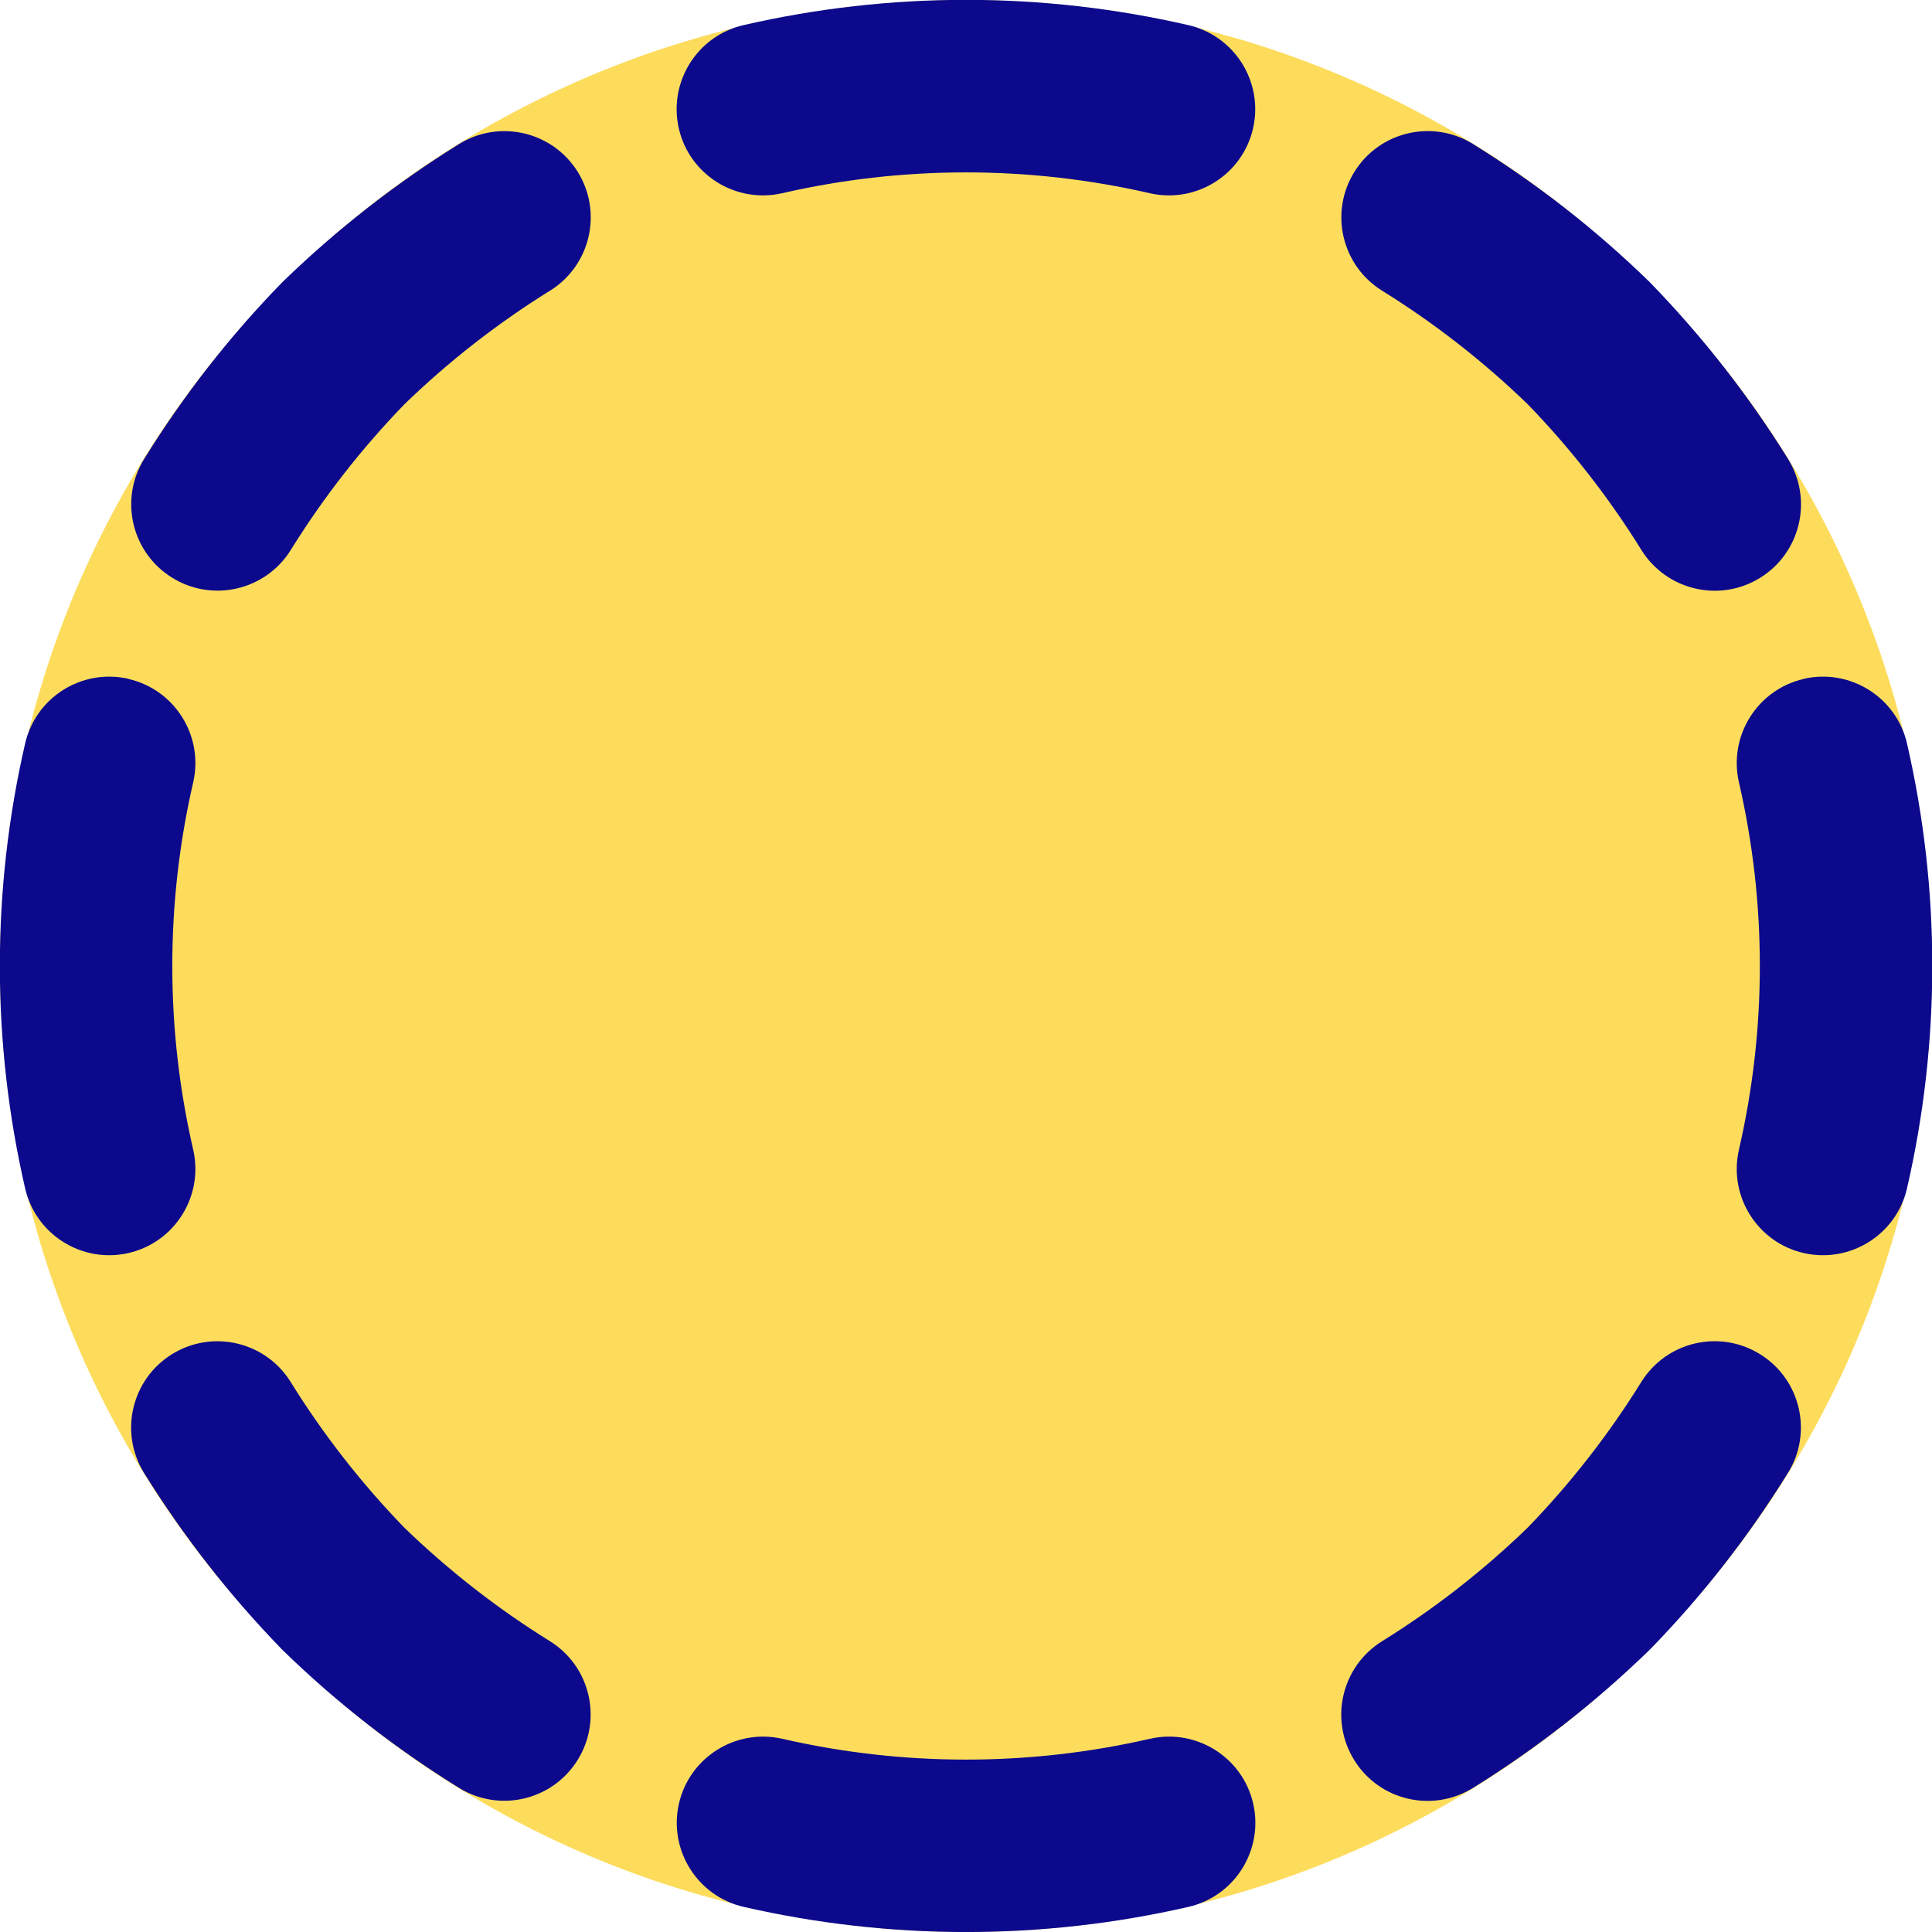
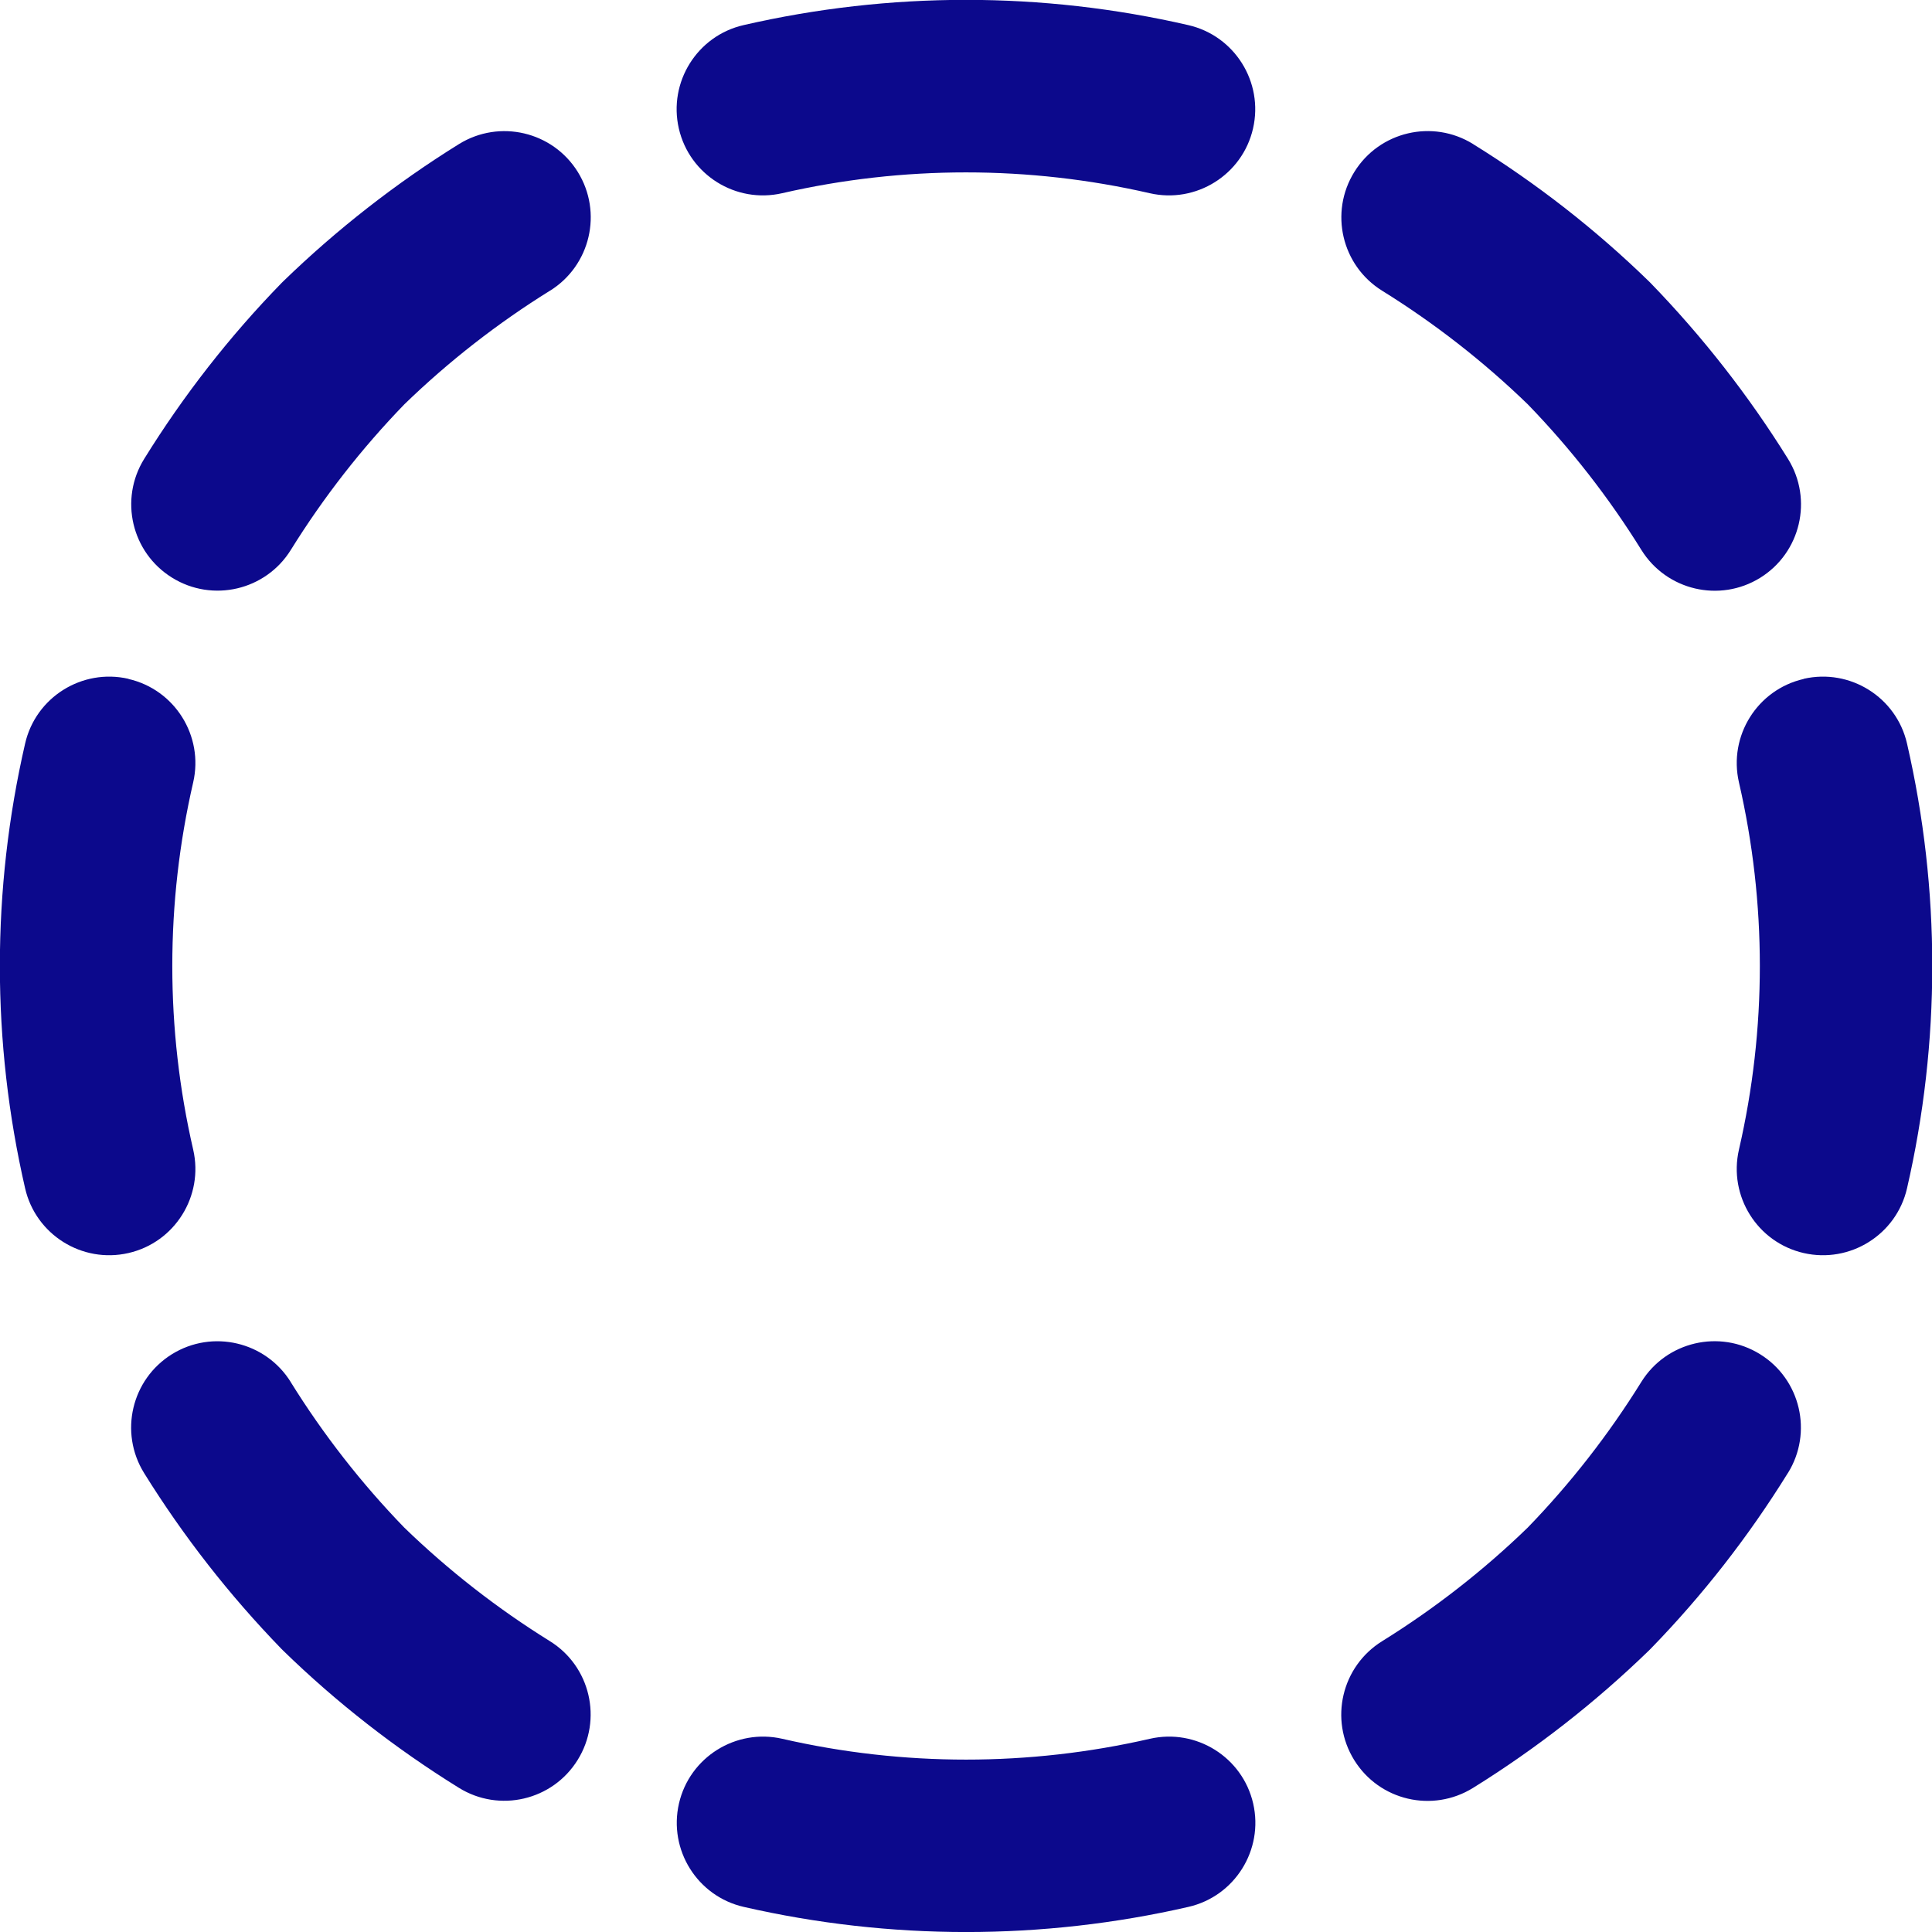
<svg xmlns="http://www.w3.org/2000/svg" fill="none" viewBox="0 0 14 14" id="Select-Circle-Area-1--Streamline-Core">
  <desc>
    Select Circle Area 1 Streamline Icon: https://streamlinehq.com
  </desc>
  <g id="select-circle-area-1--select-area-object-work">
-     <path id="Union" fill="#fddc5c" fill-rule="evenodd" d="M7 0C3.134 0 0 3.134 0 7c0 3.866 3.134 7 7 7 3.866 0 7 -3.134 7 -7 0 -3.866 -3.134 -7 -7 -7Z" clip-rule="evenodd" stroke-width="1" />
    <path id="Union_2" fill="#0c098c" fill-rule="evenodd" d="M8.611 0.182c-1.06 -0.244 -2.162 -0.244 -3.223 0 -0.336 0.077 -0.546 0.413 -0.469 0.749 0.077 0.336 0.413 0.546 0.749 0.469 0.876 -0.201 1.787 -0.201 2.663 0 0.336 0.077 0.672 -0.133 0.749 -0.469 0.077 -0.336 -0.133 -0.672 -0.469 -0.749ZM3.985 2.107c0.293 -0.182 0.384 -0.567 0.202 -0.861 -0.182 -0.293 -0.567 -0.384 -0.861 -0.202 -0.459 0.285 -0.886 0.619 -1.274 0.995l-0.012 0.012c-0.377 0.387 -0.71 0.814 -0.995 1.274 -0.182 0.293 -0.092 0.679 0.202 0.861 0.293 0.182 0.679 0.092 0.861 -0.202 0.236 -0.38 0.512 -0.734 0.823 -1.055 0.321 -0.311 0.675 -0.587 1.055 -0.823ZM0.931 4.92c0.336 0.077 0.546 0.413 0.469 0.749 -0.202 0.876 -0.202 1.786 0 2.662 0.077 0.336 -0.133 0.672 -0.469 0.749 -0.336 0.077 -0.672 -0.133 -0.749 -0.469 -0.244 -1.061 -0.244 -2.162 0 -3.223 0.077 -0.336 0.413 -0.546 0.749 -0.469ZM2.107 10.015c-0.182 -0.293 -0.567 -0.384 -0.861 -0.202 -0.293 0.182 -0.384 0.567 -0.202 0.861 0.285 0.459 0.619 0.886 0.995 1.274l0.012 0.012c0.387 0.377 0.814 0.71 1.274 0.995 0.293 0.182 0.679 0.092 0.861 -0.202 0.182 -0.293 0.092 -0.679 -0.202 -0.861 -0.38 -0.236 -0.734 -0.512 -1.055 -0.823 -0.311 -0.321 -0.587 -0.675 -0.823 -1.055Zm2.813 3.054c0.077 -0.336 0.413 -0.546 0.749 -0.469 0.876 0.201 1.787 0.201 2.663 0 0.336 -0.077 0.672 0.133 0.749 0.469 0.077 0.336 -0.133 0.672 -0.469 0.749 -1.06 0.243 -2.162 0.243 -3.223 0 -0.336 -0.077 -0.546 -0.413 -0.469 -0.749Zm8.036 -2.395c0.182 -0.293 0.092 -0.679 -0.202 -0.861 -0.293 -0.182 -0.679 -0.092 -0.861 0.202 -0.236 0.38 -0.512 0.734 -0.823 1.055 -0.321 0.311 -0.675 0.587 -1.055 0.823 -0.293 0.182 -0.384 0.567 -0.202 0.861s0.567 0.384 0.861 0.202c0.459 -0.285 0.886 -0.619 1.274 -0.995l0.012 -0.012c0.377 -0.387 0.71 -0.814 0.995 -1.274Zm0.114 -5.755c0.336 -0.077 0.672 0.133 0.749 0.469 0.244 1.061 0.244 2.162 0 3.223 -0.077 0.336 -0.413 0.546 -0.749 0.469 -0.336 -0.077 -0.546 -0.413 -0.469 -0.749 0.202 -0.876 0.202 -1.786 0 -2.662 -0.077 -0.336 0.133 -0.672 0.469 -0.749Zm-2.395 -3.875c-0.293 -0.182 -0.679 -0.092 -0.861 0.202 -0.182 0.293 -0.092 0.679 0.202 0.861 0.38 0.236 0.734 0.512 1.055 0.823 0.311 0.321 0.587 0.675 0.823 1.055 0.182 0.293 0.567 0.384 0.861 0.202 0.293 -0.182 0.384 -0.567 0.202 -0.861 -0.285 -0.459 -0.619 -0.886 -0.995 -1.274l-0.012 -0.012c-0.387 -0.377 -0.814 -0.71 -1.274 -0.995Z" clip-rule="evenodd" stroke-width="1" />
  </g>
</svg>